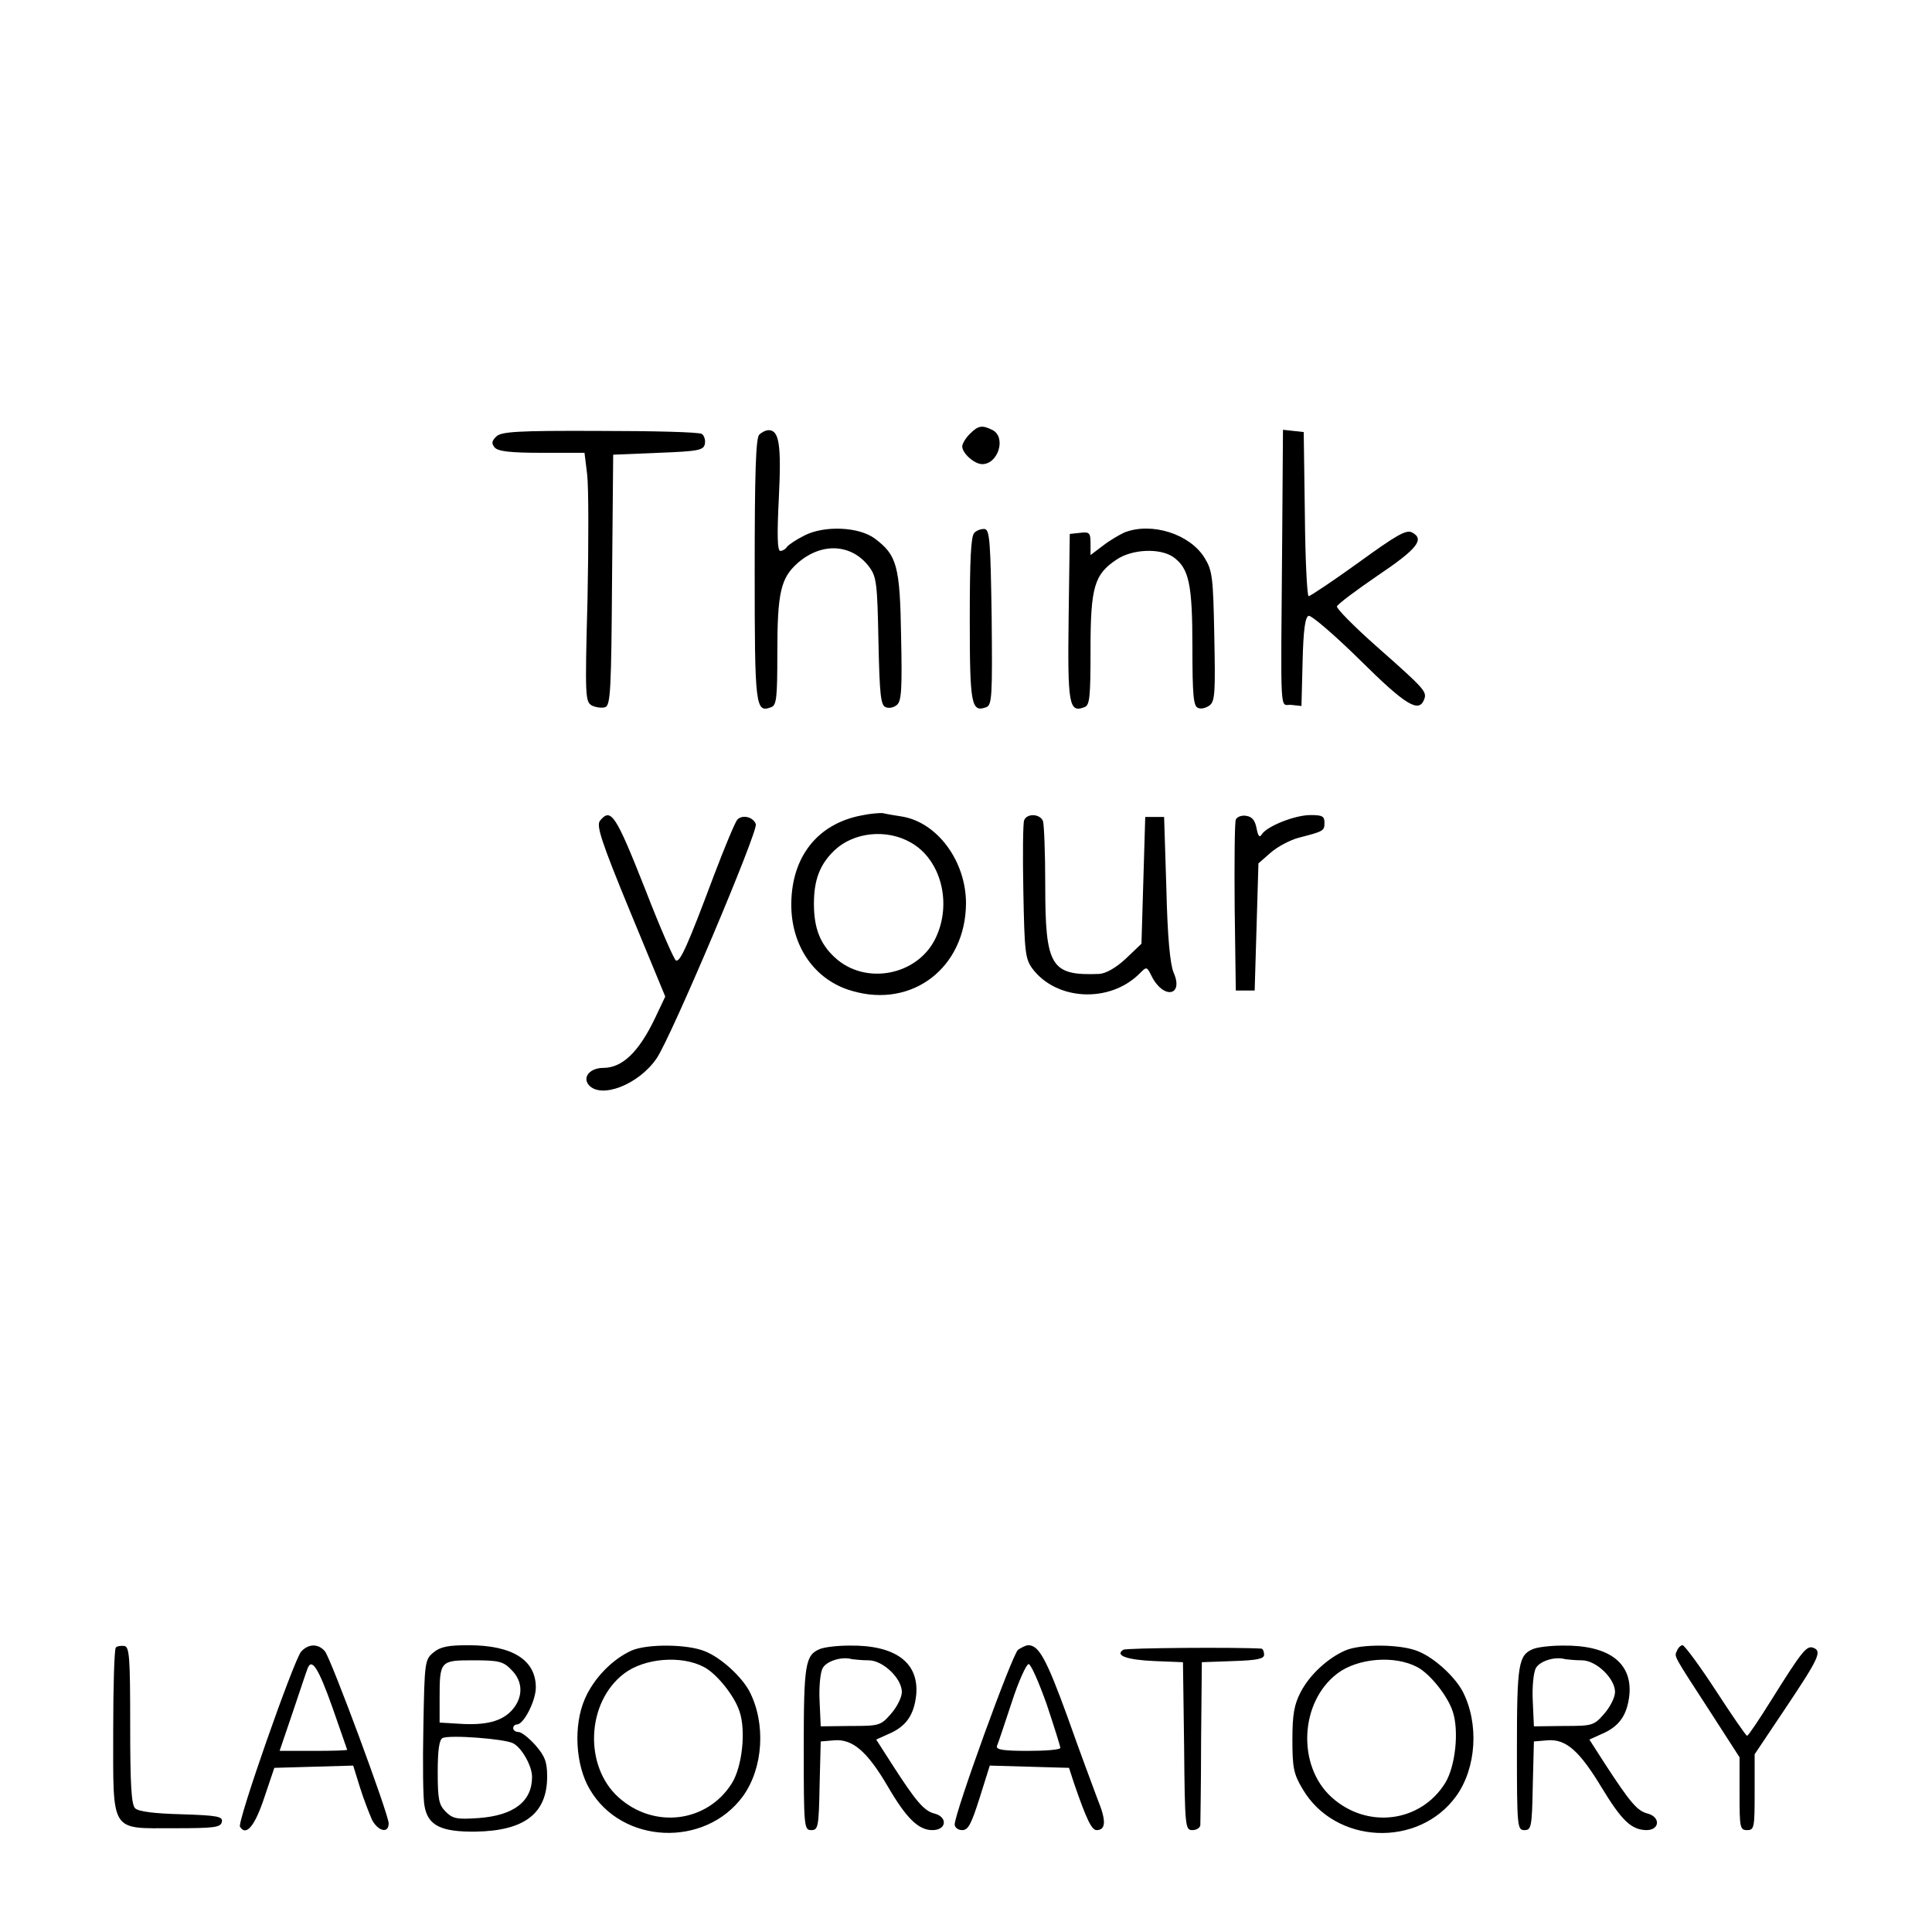
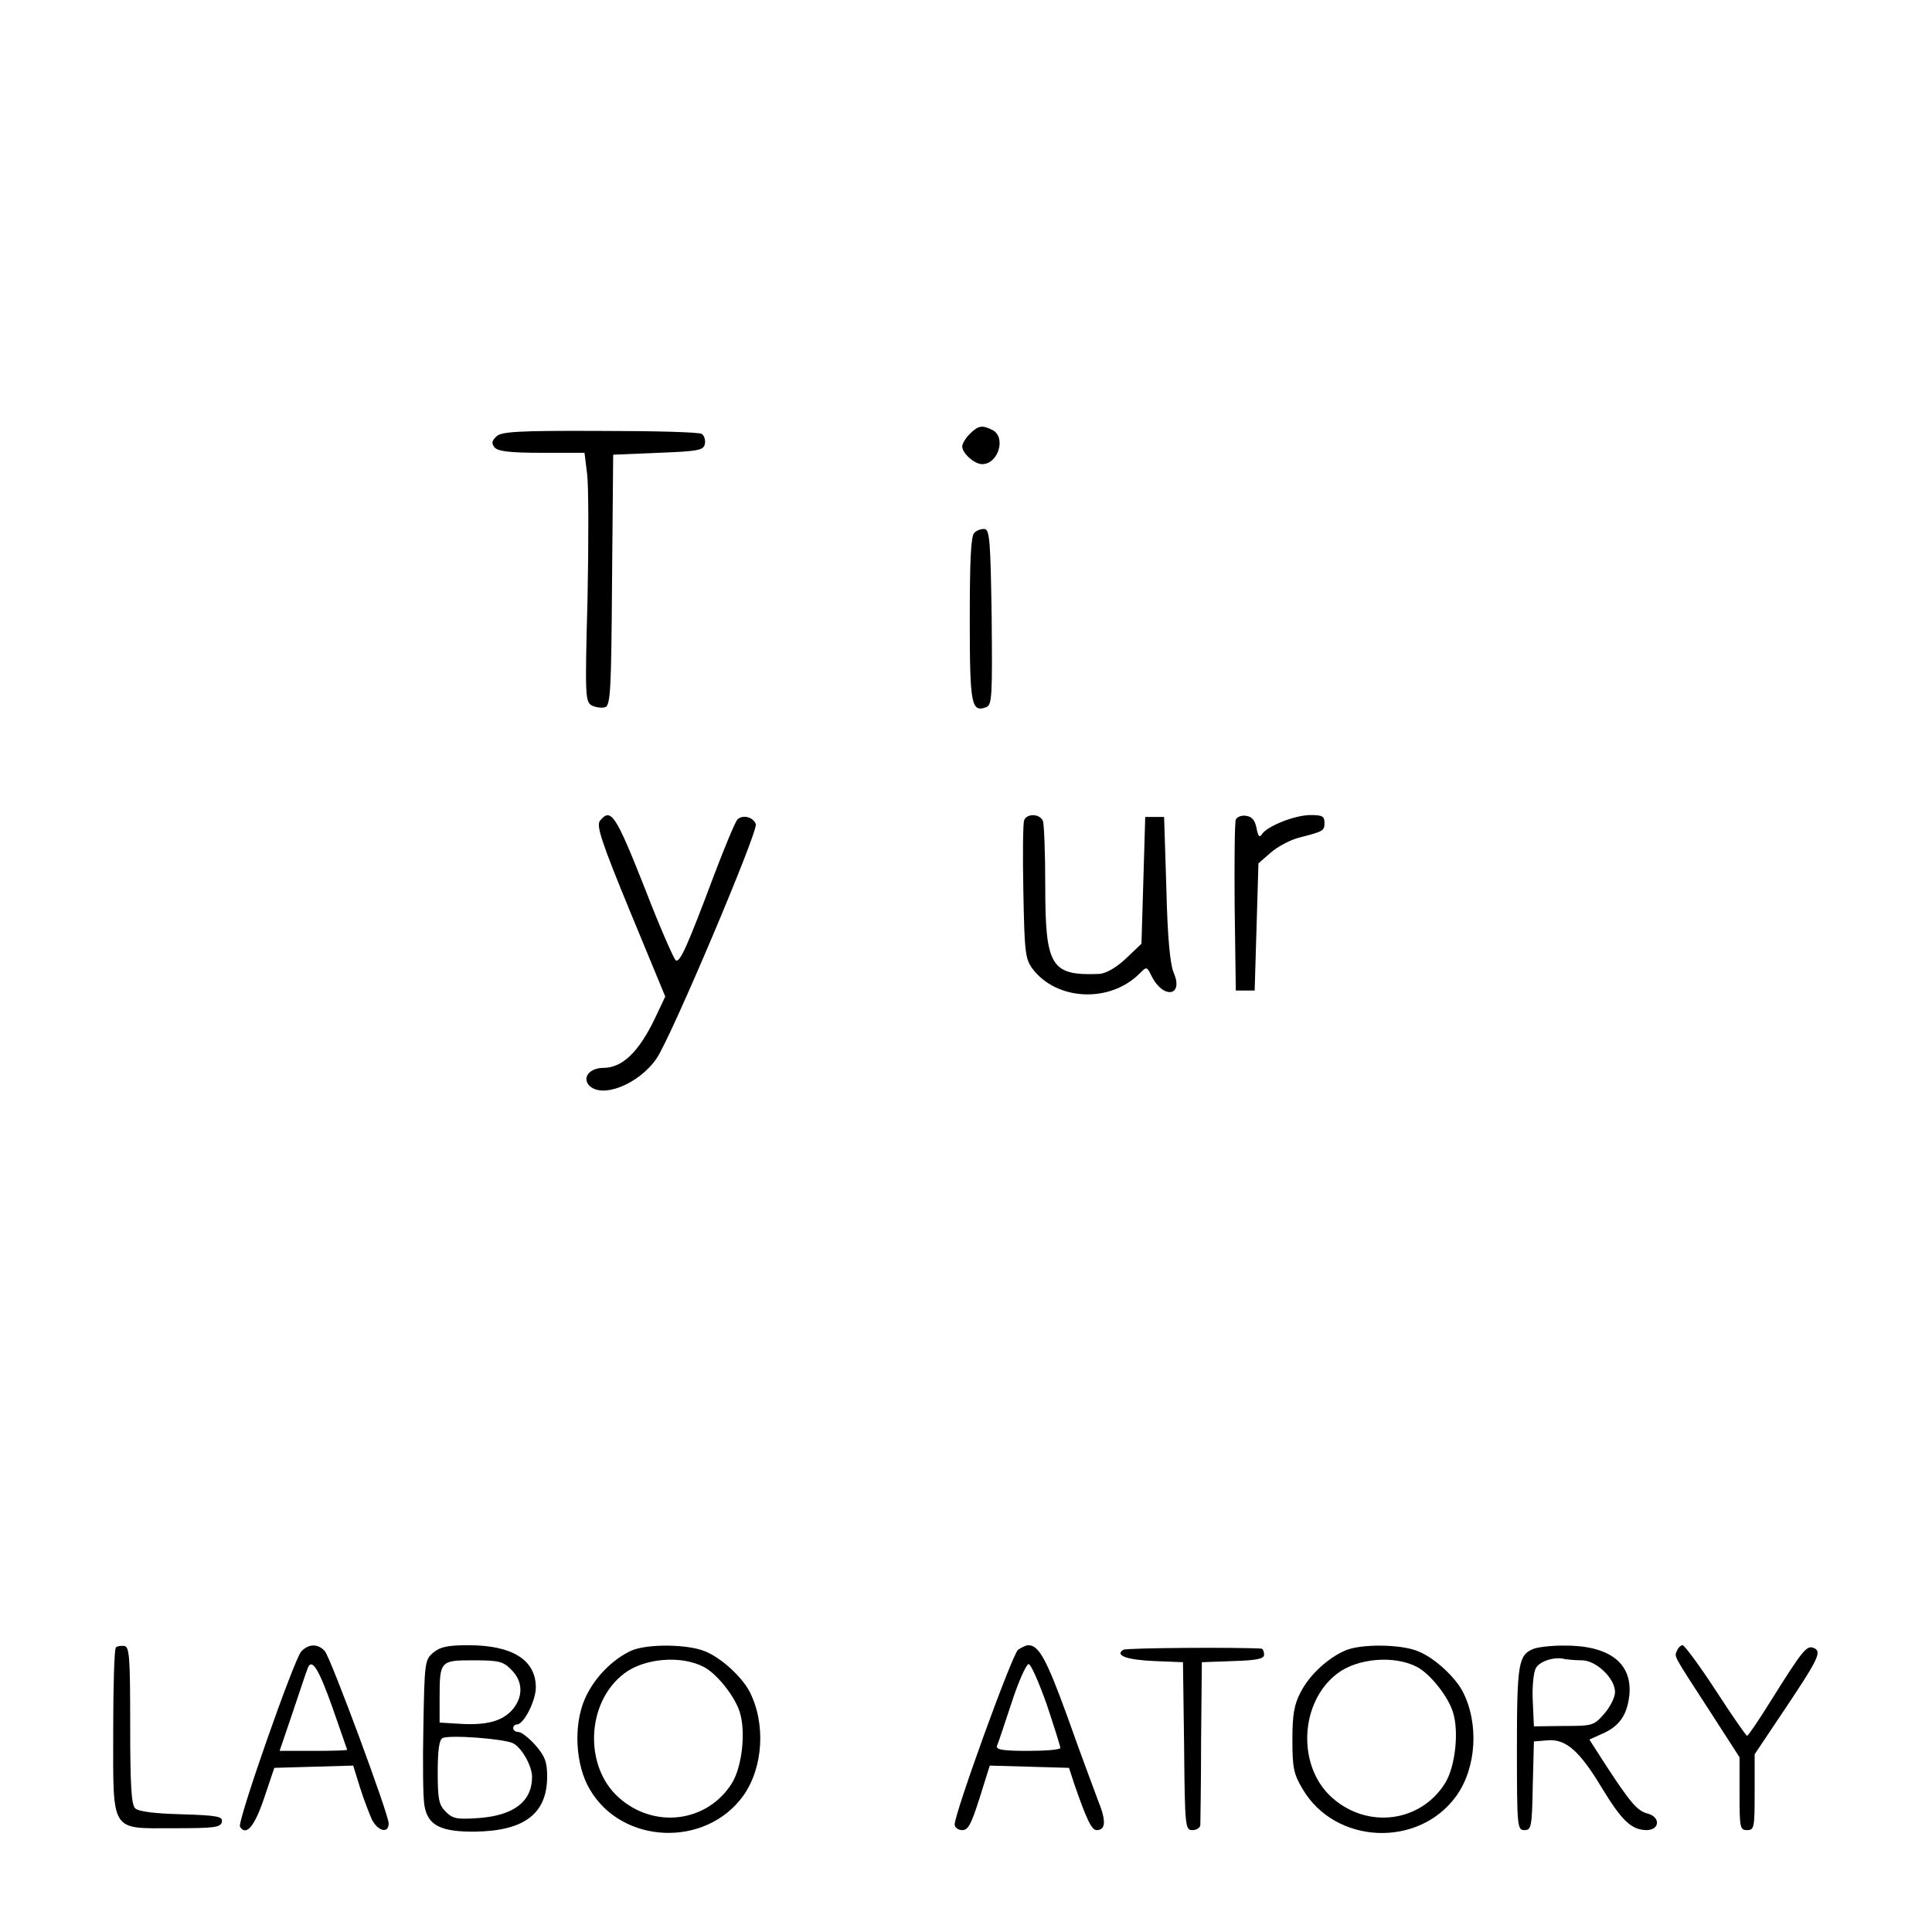
<svg xmlns="http://www.w3.org/2000/svg" version="1.0" width="512pt" height="512pt" viewBox="0 0 512 512" preserveAspectRatio="xMidYMid meet">
  <g transform="translate(0,512) scale(0.1,-0.1)" fill="#000000" stroke="none">
    <path d="M2570 3970 c-11 -11 -20 -26 -20 -33 0 -18 32 -47 53 -47 42 0 64 70 28 90 -28 14 -38 13 -61 -10z" />
    <path d="M1315 3963 c-12 -12 -13 -18 -4 -29 9 -10 40 -14 125 -14 l113 0 7 -57 c4 -32 4 -180 1 -330 -7 -262 -6 -273 12 -283 11 -5 27 -7 35 -4 14 5 16 48 18 338 l3 331 120 5 c107 4 120 7 123 24 2 10 -2 22 -8 26 -7 5 -129 8 -271 8 -220 1 -261 -2 -274 -15z" />
-     <path d="M2012 3968 c-9 -9 -12 -102 -12 -359 0 -364 2 -379 44 -363 14 5 16 26 16 143 0 161 9 199 54 239 64 56 144 51 190 -11 19 -26 21 -44 24 -197 3 -141 6 -169 19 -174 9 -4 22 -1 30 6 12 10 14 42 11 182 -3 187 -11 215 -70 259 -42 31 -133 35 -186 8 -22 -11 -43 -25 -47 -31 -3 -5 -11 -10 -17 -10 -8 0 -9 41 -4 140 7 141 1 180 -27 180 -7 0 -18 -5 -25 -12z" />
-     <path d="M3398 3701 c-4 -499 -7 -446 24 -449 l27 -3 3 117 c2 86 7 119 16 122 7 2 68 -50 136 -117 121 -120 156 -141 170 -105 8 21 3 27 -126 141 -60 53 -107 101 -105 106 2 6 50 42 107 81 107 72 126 97 92 115 -15 8 -40 -6 -142 -80 -68 -49 -128 -89 -132 -89 -4 0 -9 98 -10 218 l-3 217 -27 3 -28 3 -2 -280z" />
    <path d="M2582 3708 c-9 -9 -12 -71 -12 -229 0 -227 4 -248 44 -233 15 6 16 31 14 238 -3 197 -5 231 -18 234 -9 1 -21 -3 -28 -10z" />
-     <path d="M2980 3709 c-13 -6 -39 -21 -57 -35 l-33 -25 0 31 c0 28 -3 31 -27 28 l-28 -3 -3 -221 c-3 -232 1 -254 42 -238 14 5 16 27 16 153 0 165 10 199 69 238 41 28 115 31 150 7 42 -30 51 -71 51 -239 0 -130 3 -157 15 -161 8 -4 22 0 31 7 14 11 15 37 12 184 -3 156 -5 173 -26 207 -39 63 -140 95 -212 67z" />
-     <path d="M2283 2959 c-116 -22 -185 -109 -186 -234 -1 -112 62 -203 161 -231 160 -47 301 62 302 232 0 111 -75 214 -169 230 -20 3 -43 7 -51 9 -8 1 -34 -1 -57 -6z m131 -72 c80 -45 110 -162 65 -254 -48 -99 -187 -125 -267 -50 -39 36 -55 78 -55 142 0 64 16 105 55 142 51 48 138 57 202 20z" />
    <path d="M1590 2945 c-10 -13 3 -54 80 -241 l93 -225 -27 -57 c-43 -90 -87 -132 -137 -132 -35 0 -56 -24 -39 -45 32 -38 132 0 180 70 38 55 270 603 263 621 -7 19 -35 26 -49 12 -6 -7 -34 -74 -62 -148 -69 -184 -90 -232 -101 -225 -5 3 -42 87 -81 188 -79 200 -91 217 -120 182z" />
    <path d="M2714 2946 c-3 -8 -4 -93 -2 -189 3 -160 5 -178 24 -204 64 -85 205 -92 284 -13 19 19 19 19 32 -7 31 -62 86 -53 58 10 -9 22 -16 92 -19 222 l-6 190 -25 0 -25 0 -5 -168 -5 -168 -42 -40 c-27 -25 -53 -39 -70 -40 -128 -5 -143 19 -143 235 0 85 -3 161 -6 170 -8 20 -43 21 -50 2z" />
    <path d="M3275 2948 c-3 -7 -4 -112 -3 -233 l3 -220 25 0 25 0 5 168 5 169 32 28 c18 16 52 34 75 40 66 17 68 18 68 40 0 17 -6 20 -37 20 -42 0 -116 -30 -129 -51 -6 -10 -10 -5 -14 16 -4 21 -12 31 -28 33 -12 2 -24 -3 -27 -10z" />
    <path d="M307 754 c-4 -4 -7 -103 -7 -220 0 -274 -9 -259 161 -259 107 0 124 2 127 17 3 14 -11 17 -107 20 -73 2 -114 7 -123 16 -10 10 -13 64 -13 220 0 179 -2 207 -15 210 -9 1 -19 0 -23 -4z" />
    <path d="M798 743 c-20 -24 -170 -452 -162 -464 16 -26 39 1 64 76 l27 80 104 3 105 3 18 -58 c10 -32 25 -70 32 -86 16 -30 44 -37 44 -9 0 24 -153 437 -169 456 -18 21 -44 20 -63 -1z m83 -148 c21 -61 39 -111 39 -112 0 -2 -40 -3 -89 -3 l-90 0 35 103 c19 56 36 108 39 115 11 30 29 1 66 -103z" />
    <path d="M1149 741 c-23 -19 -24 -24 -27 -197 -2 -97 -1 -192 3 -210 9 -52 44 -69 135 -68 130 2 190 48 190 146 0 39 -6 54 -31 83 -17 19 -37 35 -45 35 -8 0 -14 5 -14 10 0 6 5 10 10 10 18 0 50 63 50 98 0 73 -62 112 -179 112 -53 0 -74 -4 -92 -19z m206 -46 c32 -31 32 -74 1 -108 -27 -29 -69 -40 -141 -35 l-50 3 0 65 c0 99 2 100 90 100 67 0 79 -3 100 -25z m5 -195 c23 -12 50 -60 50 -89 0 -65 -48 -102 -141 -109 -58 -4 -69 -2 -88 17 -18 18 -21 33 -21 105 0 58 4 86 13 90 19 9 165 -2 187 -14z" />
    <path d="M1674 746 c-51 -23 -100 -73 -124 -128 -31 -71 -25 -176 13 -240 85 -146 306 -155 406 -18 54 75 61 193 17 278 -21 39 -75 89 -118 106 -46 19 -152 20 -194 2z m192 -44 c34 -18 81 -77 94 -118 17 -51 7 -145 -20 -189 -65 -105 -207 -123 -301 -38 -92 83 -85 252 15 328 54 41 152 49 212 17z" />
-     <path d="M2173 750 c-39 -16 -43 -40 -43 -264 0 -208 1 -216 20 -216 18 0 20 8 22 118 l3 117 36 3 c48 4 87 -29 141 -121 50 -86 82 -117 119 -117 38 0 41 35 5 44 -27 7 -48 31 -111 129 l-43 67 31 14 c48 20 69 50 75 104 8 86 -55 133 -178 131 -30 0 -65 -4 -77 -9z m129 -30 c38 0 88 -48 88 -84 0 -14 -13 -40 -29 -58 -27 -31 -31 -32 -107 -32 l-79 -1 -3 67 c-2 37 2 76 8 87 10 19 51 32 78 24 8 -1 27 -3 44 -3z" />
    <path d="M2698 748 c-16 -13 -168 -433 -168 -463 0 -8 9 -15 20 -15 16 0 24 16 46 85 l27 86 105 -3 105 -3 13 -40 c33 -96 47 -125 60 -125 25 0 26 25 3 81 -11 30 -48 128 -80 219 -56 154 -76 190 -104 190 -6 0 -18 -6 -27 -12z m76 -145 c20 -60 36 -111 36 -115 0 -5 -39 -8 -86 -8 -65 0 -85 3 -82 13 3 6 20 58 39 115 18 56 39 102 45 102 6 0 27 -48 48 -107z" />
    <path d="M2977 748 c-24 -15 10 -27 83 -30 l75 -3 3 -222 c2 -215 3 -223 22 -223 11 0 20 6 21 13 0 6 2 106 2 222 l2 210 83 3 c64 2 82 6 82 17 0 8 -3 15 -7 16 -65 4 -358 2 -366 -3z" />
    <path d="M3565 746 c-46 -20 -94 -64 -118 -110 -17 -33 -22 -58 -22 -126 0 -74 3 -91 27 -131 86 -147 307 -157 407 -19 54 75 61 193 17 278 -21 39 -75 89 -118 106 -45 19 -152 20 -193 2z m191 -44 c34 -18 81 -77 94 -118 17 -51 7 -145 -20 -189 -65 -105 -207 -123 -301 -38 -92 83 -85 252 15 328 54 41 152 49 212 17z" />
    <path d="M4063 750 c-39 -16 -43 -40 -43 -264 0 -208 1 -216 20 -216 18 0 20 8 22 118 l3 117 36 3 c49 4 85 -28 144 -126 53 -87 78 -111 118 -112 36 0 38 35 3 44 -27 7 -45 28 -111 129 l-43 67 31 14 c48 20 69 50 75 104 8 86 -55 133 -178 131 -30 0 -65 -4 -77 -9z m129 -30 c38 0 88 -48 88 -84 0 -14 -13 -40 -29 -58 -27 -31 -31 -32 -107 -32 l-79 -1 -3 67 c-2 37 2 76 8 87 10 19 51 32 78 24 8 -1 27 -3 44 -3z" />
    <path d="M4444 745 c-7 -16 -12 -7 88 -161 l78 -121 0 -96 c0 -90 1 -97 20 -97 19 0 20 7 20 100 l0 101 81 121 c89 133 98 152 75 161 -18 7 -29 -6 -111 -137 -33 -53 -62 -96 -65 -96 -3 0 -40 54 -83 120 -43 66 -83 120 -88 120 -5 0 -12 -7 -15 -15z" />
  </g>
</svg>